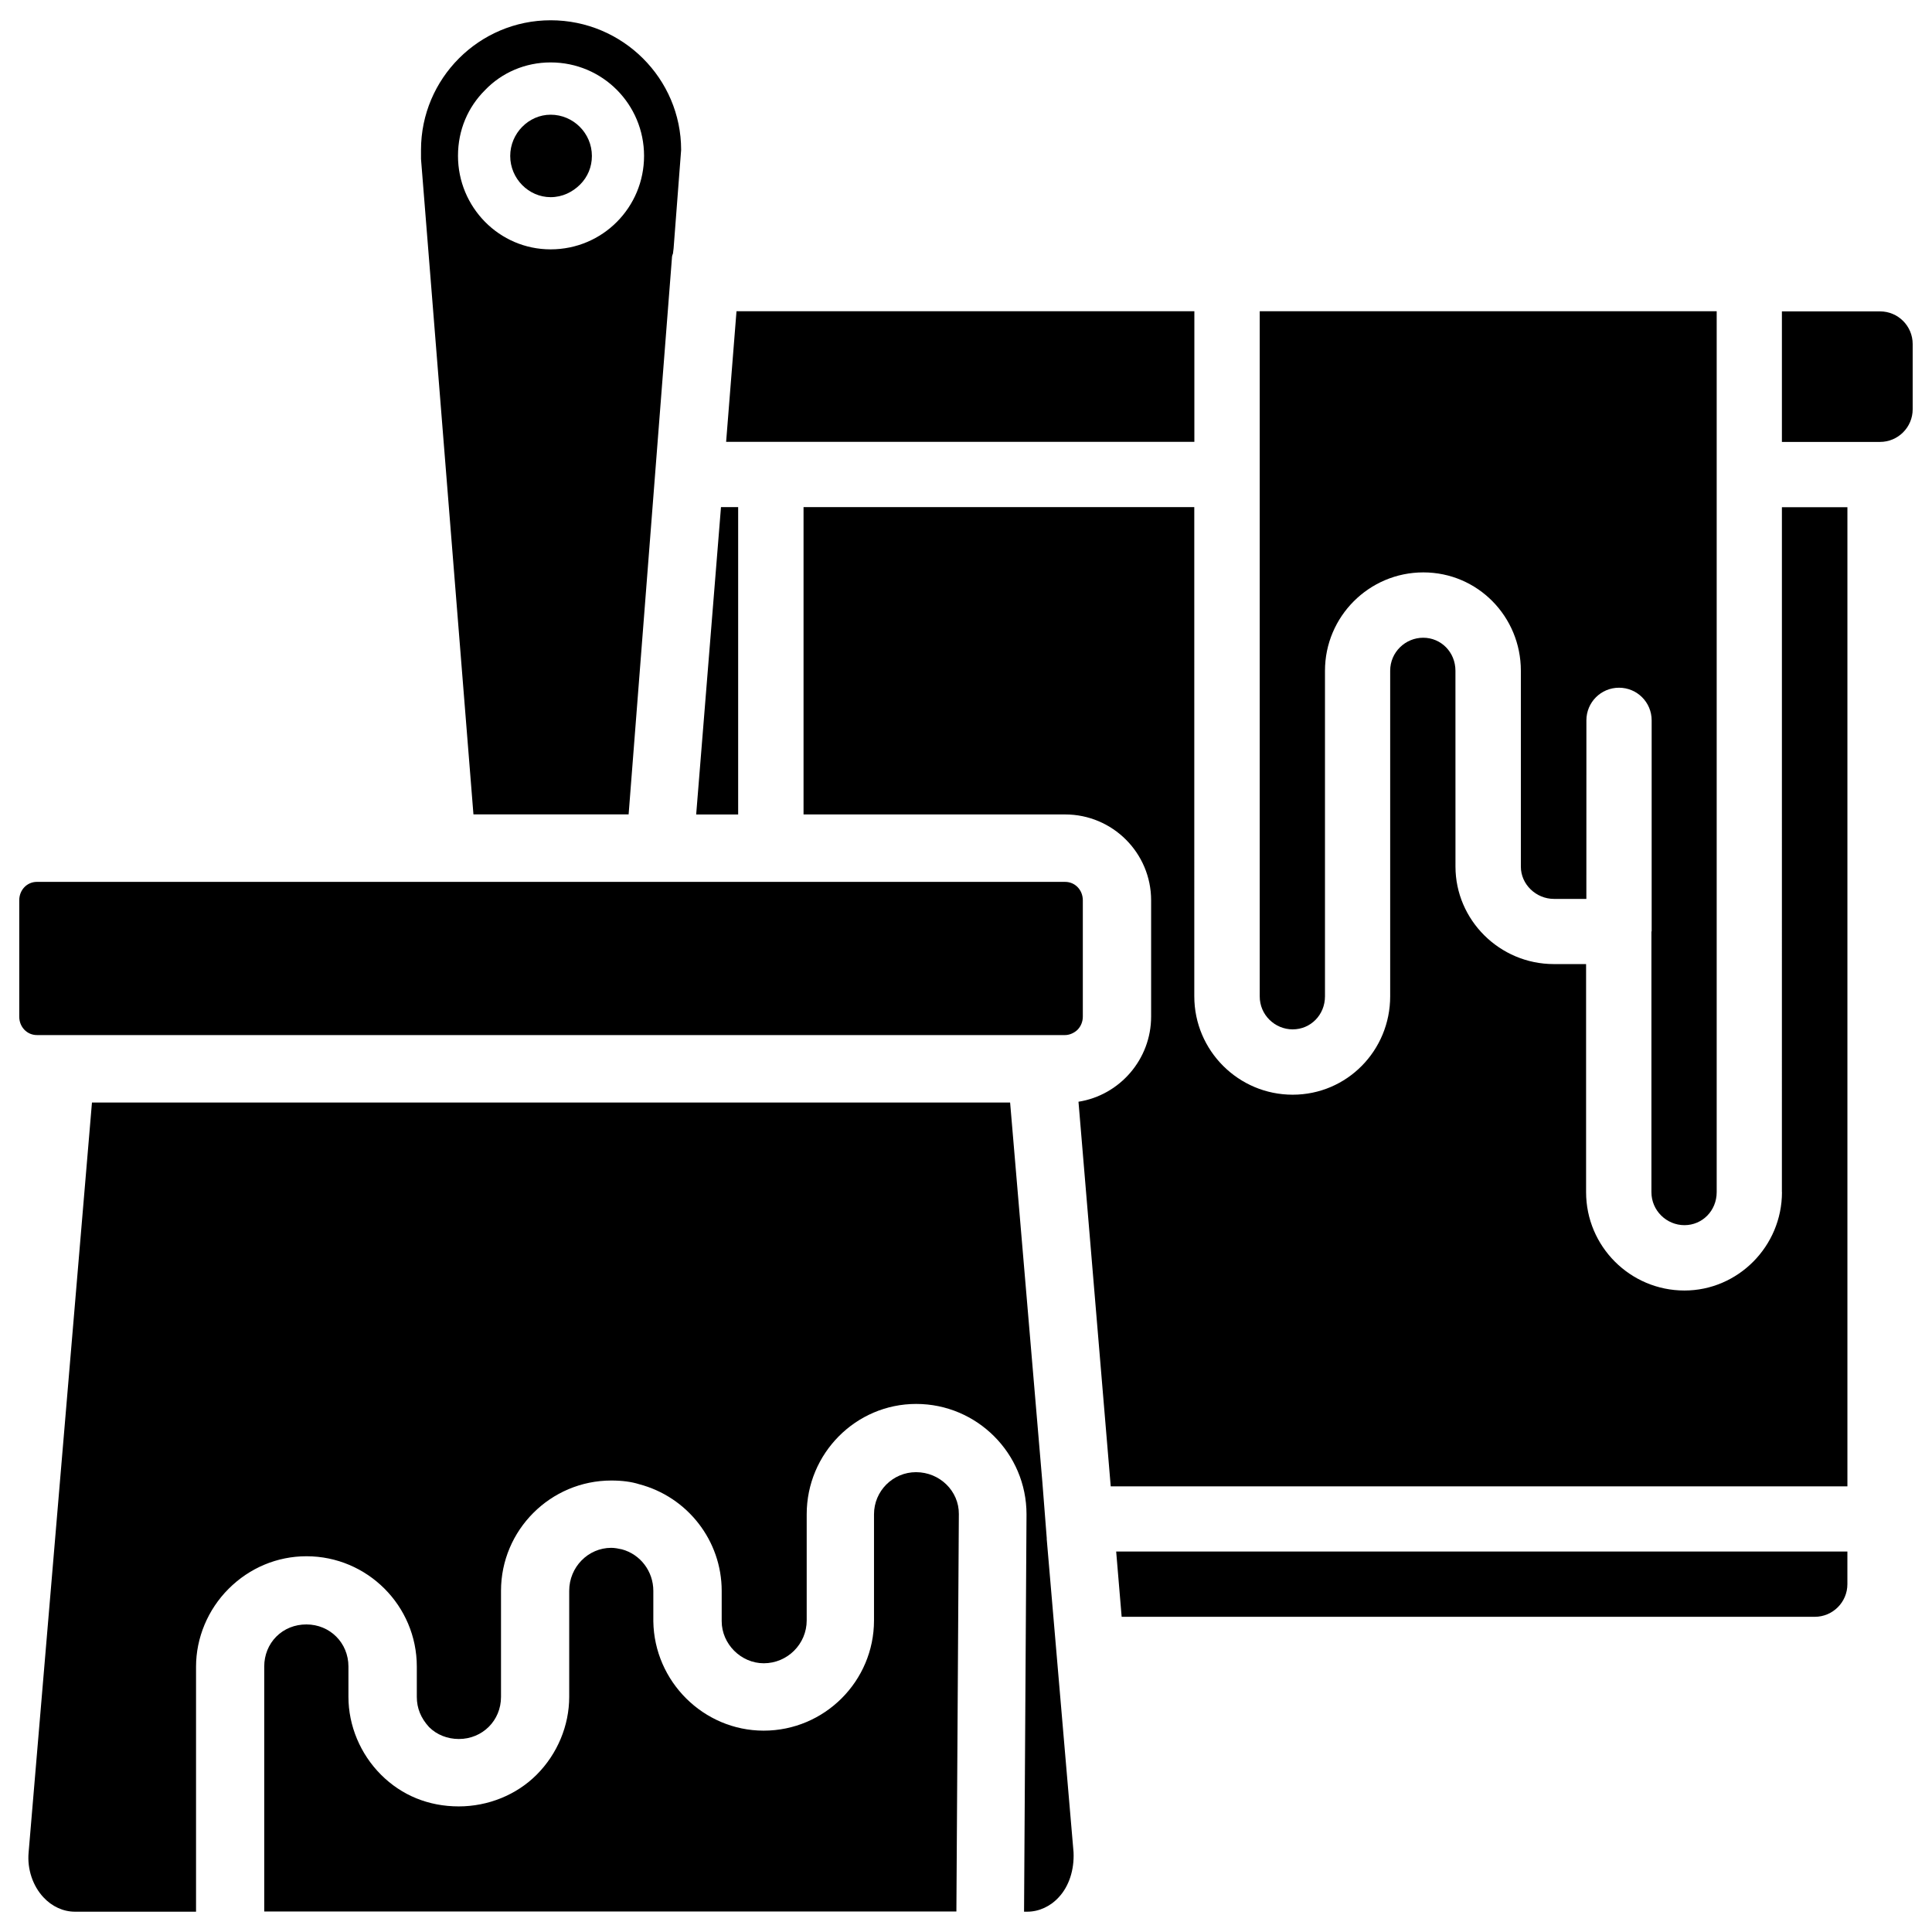
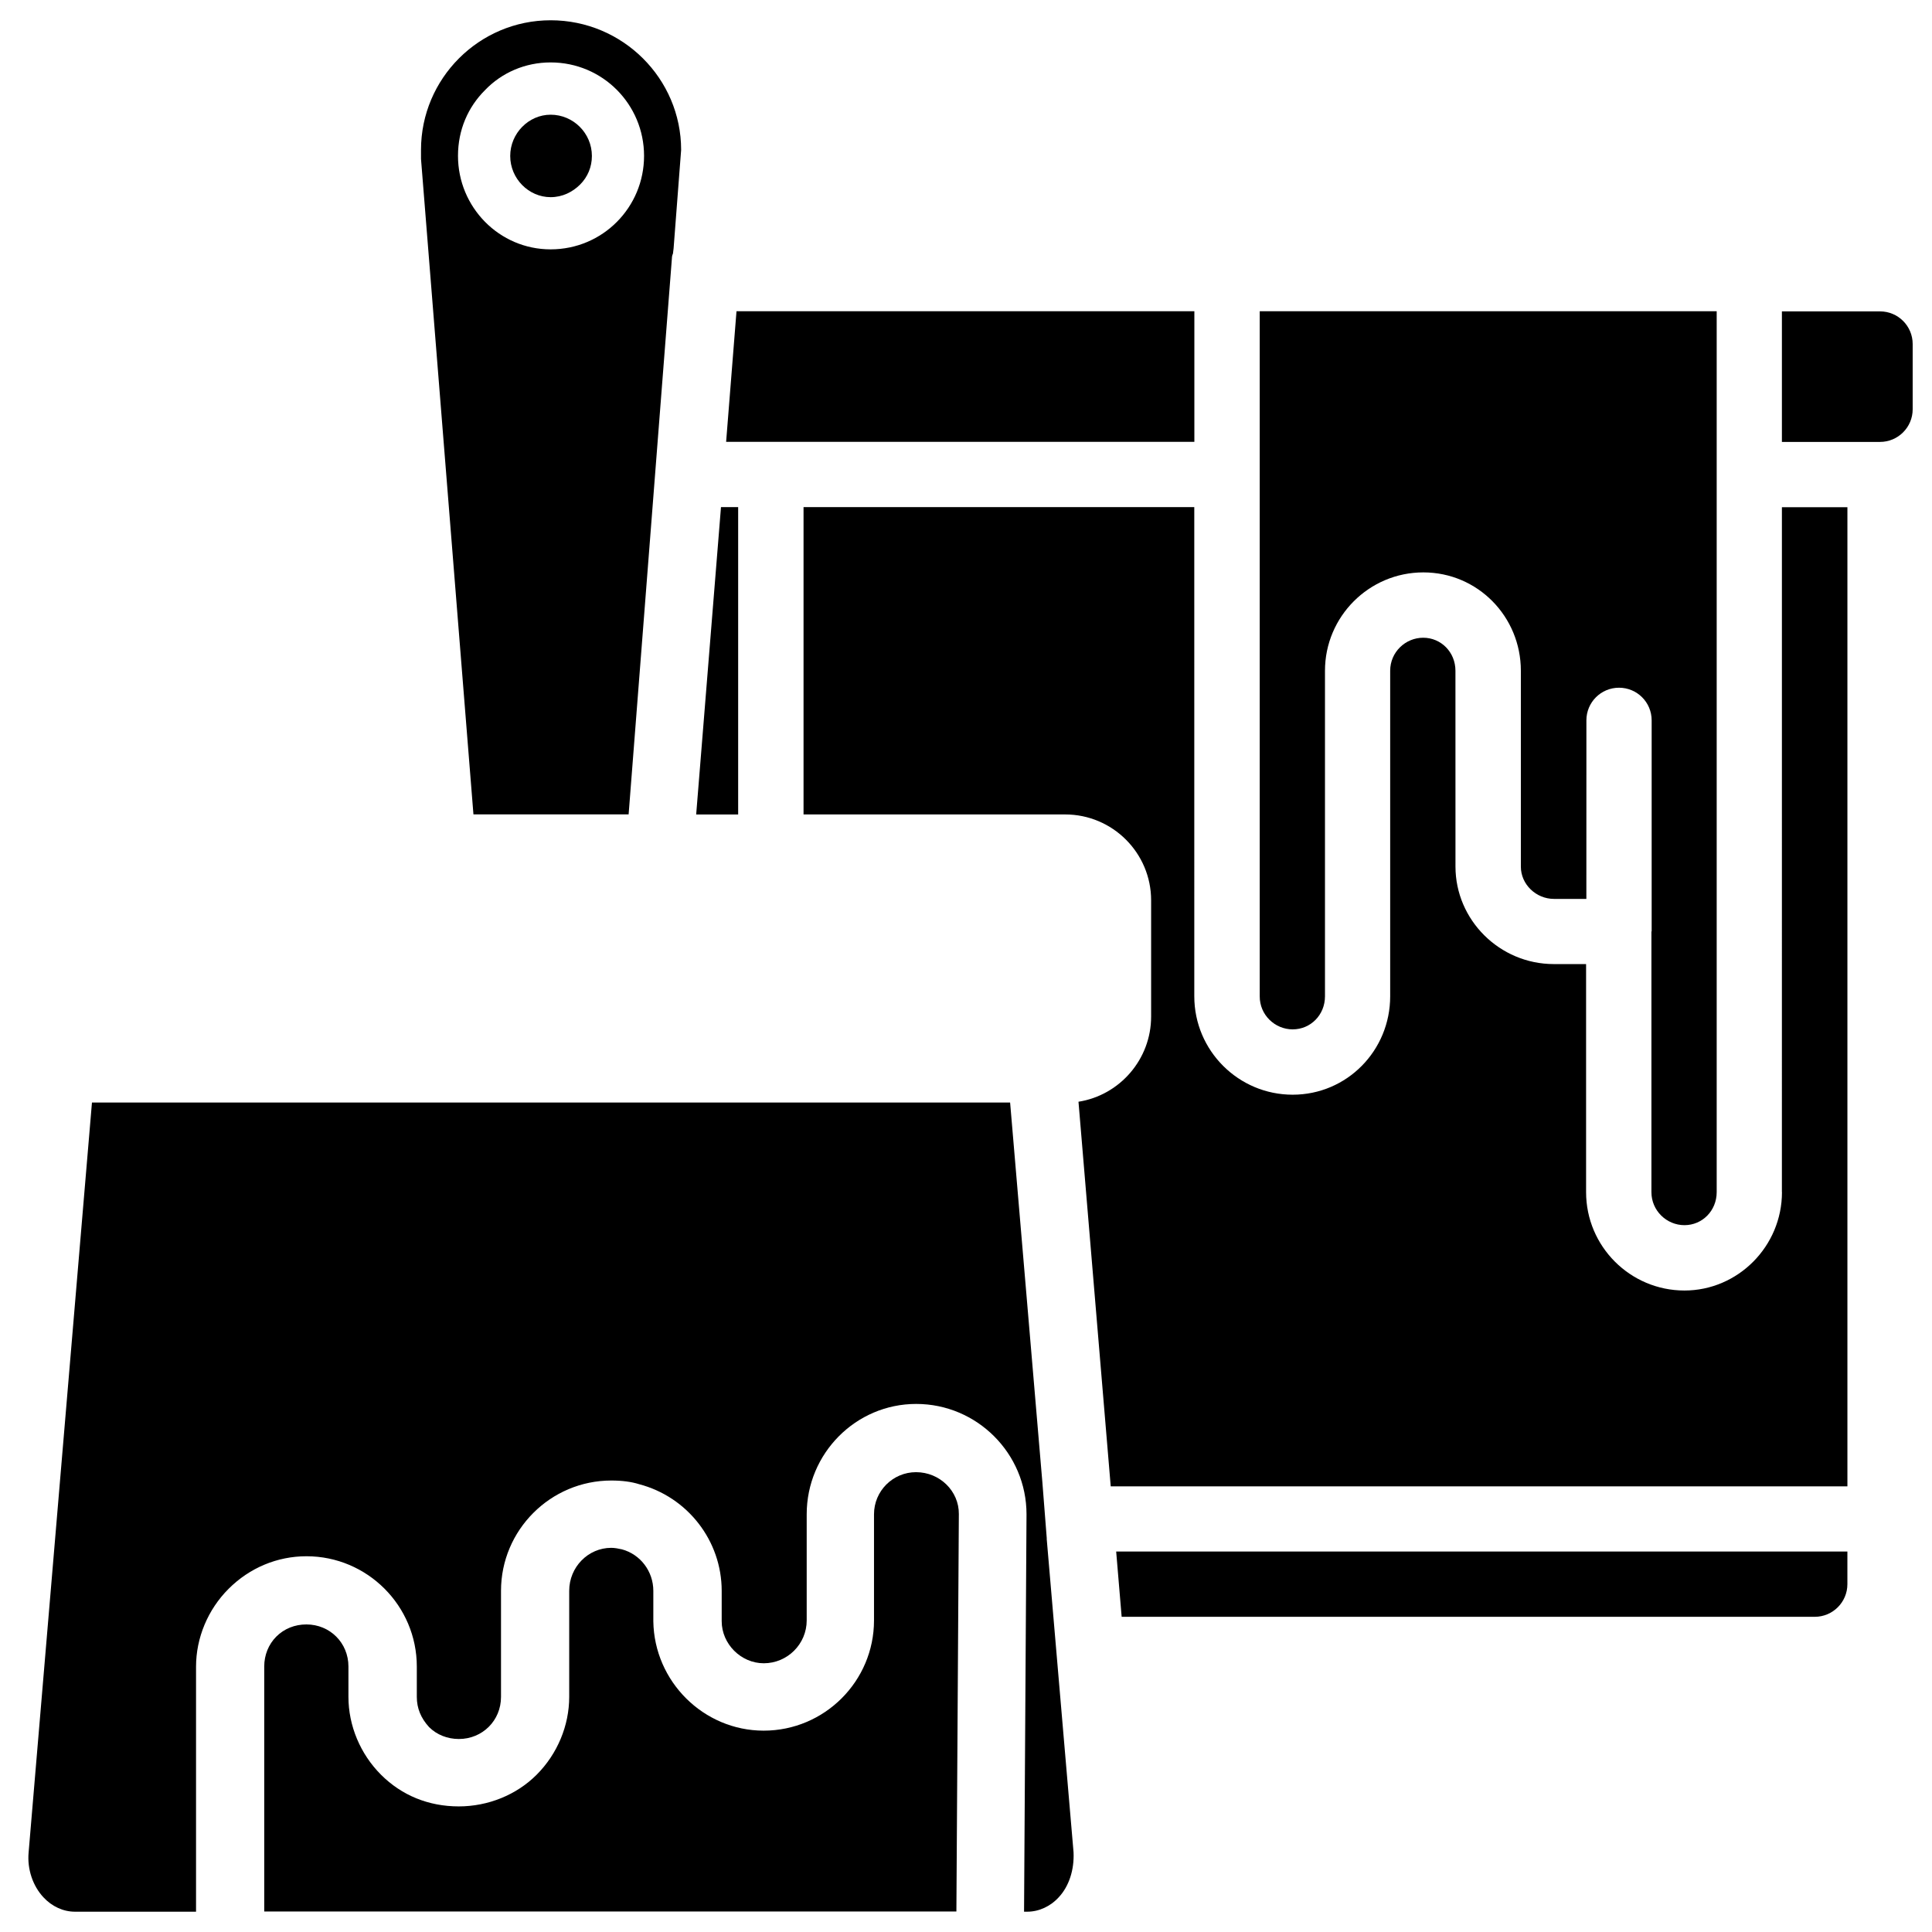
<svg xmlns="http://www.w3.org/2000/svg" fill="#000000" width="800px" height="800px" version="1.1" viewBox="144 144 512 512">
  <g>
    <path d="m310.59 359.84 11.461-147.24c0-0.168 0-0.797 0.293-1.406l0.168-1.387 1.996-26.07c0-18.934-15.512-34.363-34.574-34.363-18.957 0-34.363 15.43-34.363 34.363v2.371l13.898 173.71h41.121zm-38.078-191.93c4.473-4.68 10.707-7.367 17.402-7.367 13.832 0 24.77 11.168 24.77 24.77s-10.938 24.77-24.77 24.77c-13.602 0-24.539-11.168-24.539-24.77-0.004-6.926 2.684-12.953 7.137-17.402z" />
    <path d="m386.77 534.14c-6.152 0-11.148 4.996-11.148 11.148v28.129c0 16.121-13.121 29.223-29.242 29.223-15.891 0-29.012-12.992-29.242-28.988v-8.062c0-5.164-3.422-9.676-8.332-11-0.859-0.188-1.891-0.398-2.812-0.398-6.152 0-11.148 5.121-11.148 11.379v28.109c0 7.621-3.129 15.137-8.629 20.637-5.332 5.352-12.867 8.398-20.637 8.398-7.977 0-15.113-2.898-20.613-8.398-5.481-5.481-8.629-12.992-8.629-20.637v-8.039c0-6.254-4.891-11.148-11.148-11.148-3.066 0-5.879 1.133-7.957 3.211-2.059 2.059-3.211 4.891-3.211 7.934v64.93h183.43l0.652-105.34c0.047-6.066-5.055-11.086-11.332-11.086z" />
    <path d="m289.92 196.25c3.129 0 5.793-1.344 7.809-3.336 2.016-2.016 3.129-4.68 3.129-7.578 0-6.023-4.914-10.938-10.938-10.938-5.793 0-10.707 4.914-10.707 10.938 0 6.023 4.91 10.914 10.707 10.914z" />
    <path d="m421.41 551.77-1.176-15.031-8.543-100.55h-243.32l-16.793 198.79c-0.379 4.344 1.09 8.773 3.926 11.82 2.246 2.434 5.269 3.82 8.332 3.82h32.117v-64.93c0-7.641 3.129-15.137 8.629-20.637 5.562-5.562 12.891-8.629 20.637-8.629 16.121 0 29.242 13.121 29.242 29.242v8.039c0 2.981 1.07 5.625 3.273 8.02 2.016 1.996 4.828 3.129 7.871 3.129 6.254 0 11.168-4.891 11.168-11.148v-28.109c0-16.121 13.121-29.242 29.242-29.242 2.875 0 5.352 0.336 7.328 0.965 12.867 3.359 21.914 14.988 21.914 28.277v8.039c0 6.023 5.102 11.148 11.148 11.148 6.277 0 11.379-5.102 11.379-11.355v-28.129c0-16.121 13.016-29.242 29.012-29.242 16.121 0 29.242 13.121 29.242 29.242l-0.652 105.32h0.859c3.066 0 6.109-1.387 8.332-3.82 2.707-2.898 4.137-7.242 3.926-11.922l-7.117-83.109z" />
    <path d="m339.62 278.39h-4.555l-0.043 0.59-6.527 80.859h11.125z" />
    <path d="m460.52 226.48h-121.34l-2.75 34.617h124.09z" />
    <path d="m486.59 416.79c4.723 0 8.543-3.82 8.543-8.754v-86.277c0-14.379 11.691-26.07 26.07-26.07s25.84 11.691 25.84 26.07v51.914c0 4.723 4.051 8.543 8.754 8.543h8.605l0.008-32.812v-14.504c0-4.785 3.863-8.648 8.648-8.648s8.648 3.863 8.648 8.648v55.941h-0.062v69.086c0 4.934 4.051 8.754 8.754 8.754 4.723 0 8.543-3.82 8.543-8.754v-233.45h-121.1v181.54c-0.023 4.957 4.027 8.777 8.75 8.777z" />
    <path d="m642.23 226.52h-26.008v34.594h26.008c4.766 0 8.648-3.883 8.648-8.648v-17.297c0-4.766-3.863-8.648-8.648-8.648z" />
    <path d="m616.24 459.93c0 14.379-11.691 26.07-25.84 26.07-14.379 0-26.07-11.691-26.07-26.07v-60.438h-8.543c-14.379 0-26.07-11.691-26.07-25.84l-0.008-51.891c0-4.934-3.82-8.754-8.543-8.754-4.723 0-8.754 3.82-8.754 8.754v86.277c0 14.379-11.461 26.07-25.84 26.07-14.379 0-26.07-11.691-26.07-26.07l-0.004-129.65h-103.55v81.449h69.336c12.555 0 22.777 10.203 22.777 22.754v30.816c0 11.316-8.312 20.844-19.25 22.566l8.543 101.92h195.23v-259.48h-17.359l-0.004 181.52z" />
-     <path d="m430.96 382.6c0-2.75-2.059-4.891-4.68-4.891l-272.5-0.004c-2.625 0-4.68 2.141-4.68 4.891v30.816c0 2.75 2.059 4.891 4.68 4.891h272.5c1.281 0 2.562-0.691 3.273-1.406 0.902-0.902 1.406-2.164 1.406-3.484z" />
    <path d="m441.25 572.47h183.68c4.766 0 8.648-3.883 8.648-8.648v-8.648h-193.78z" />
  </g>
</svg>